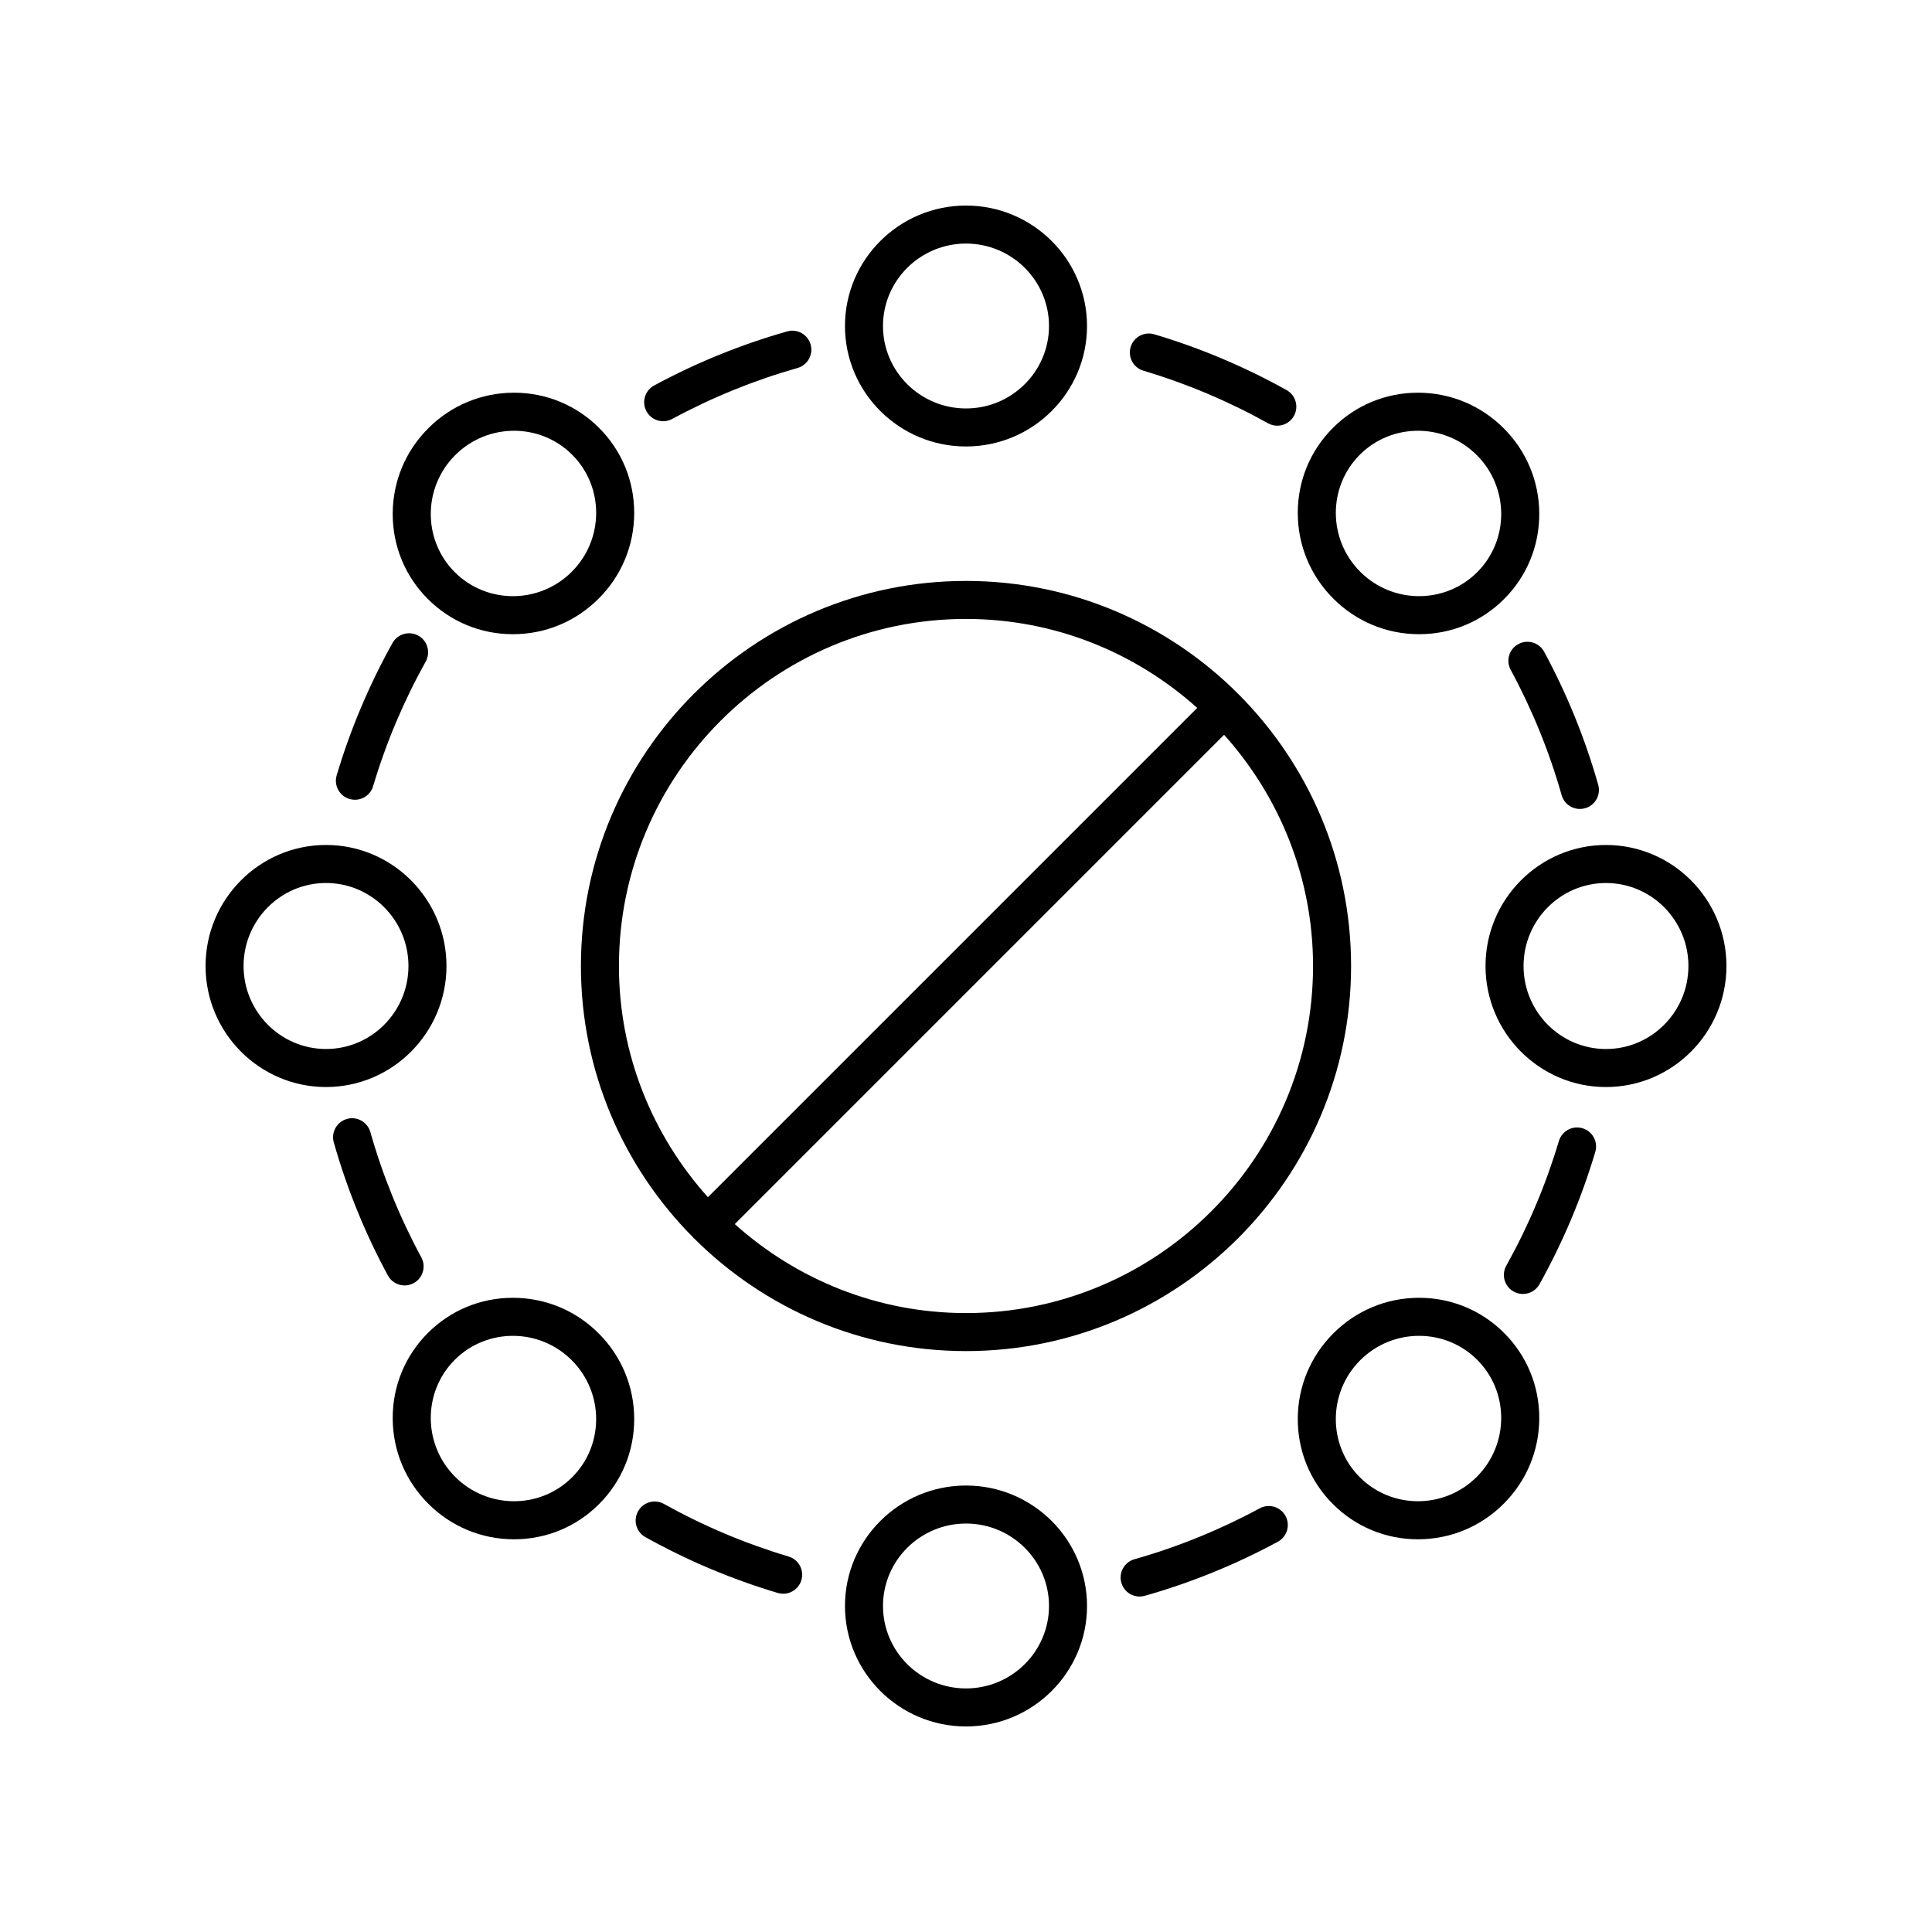
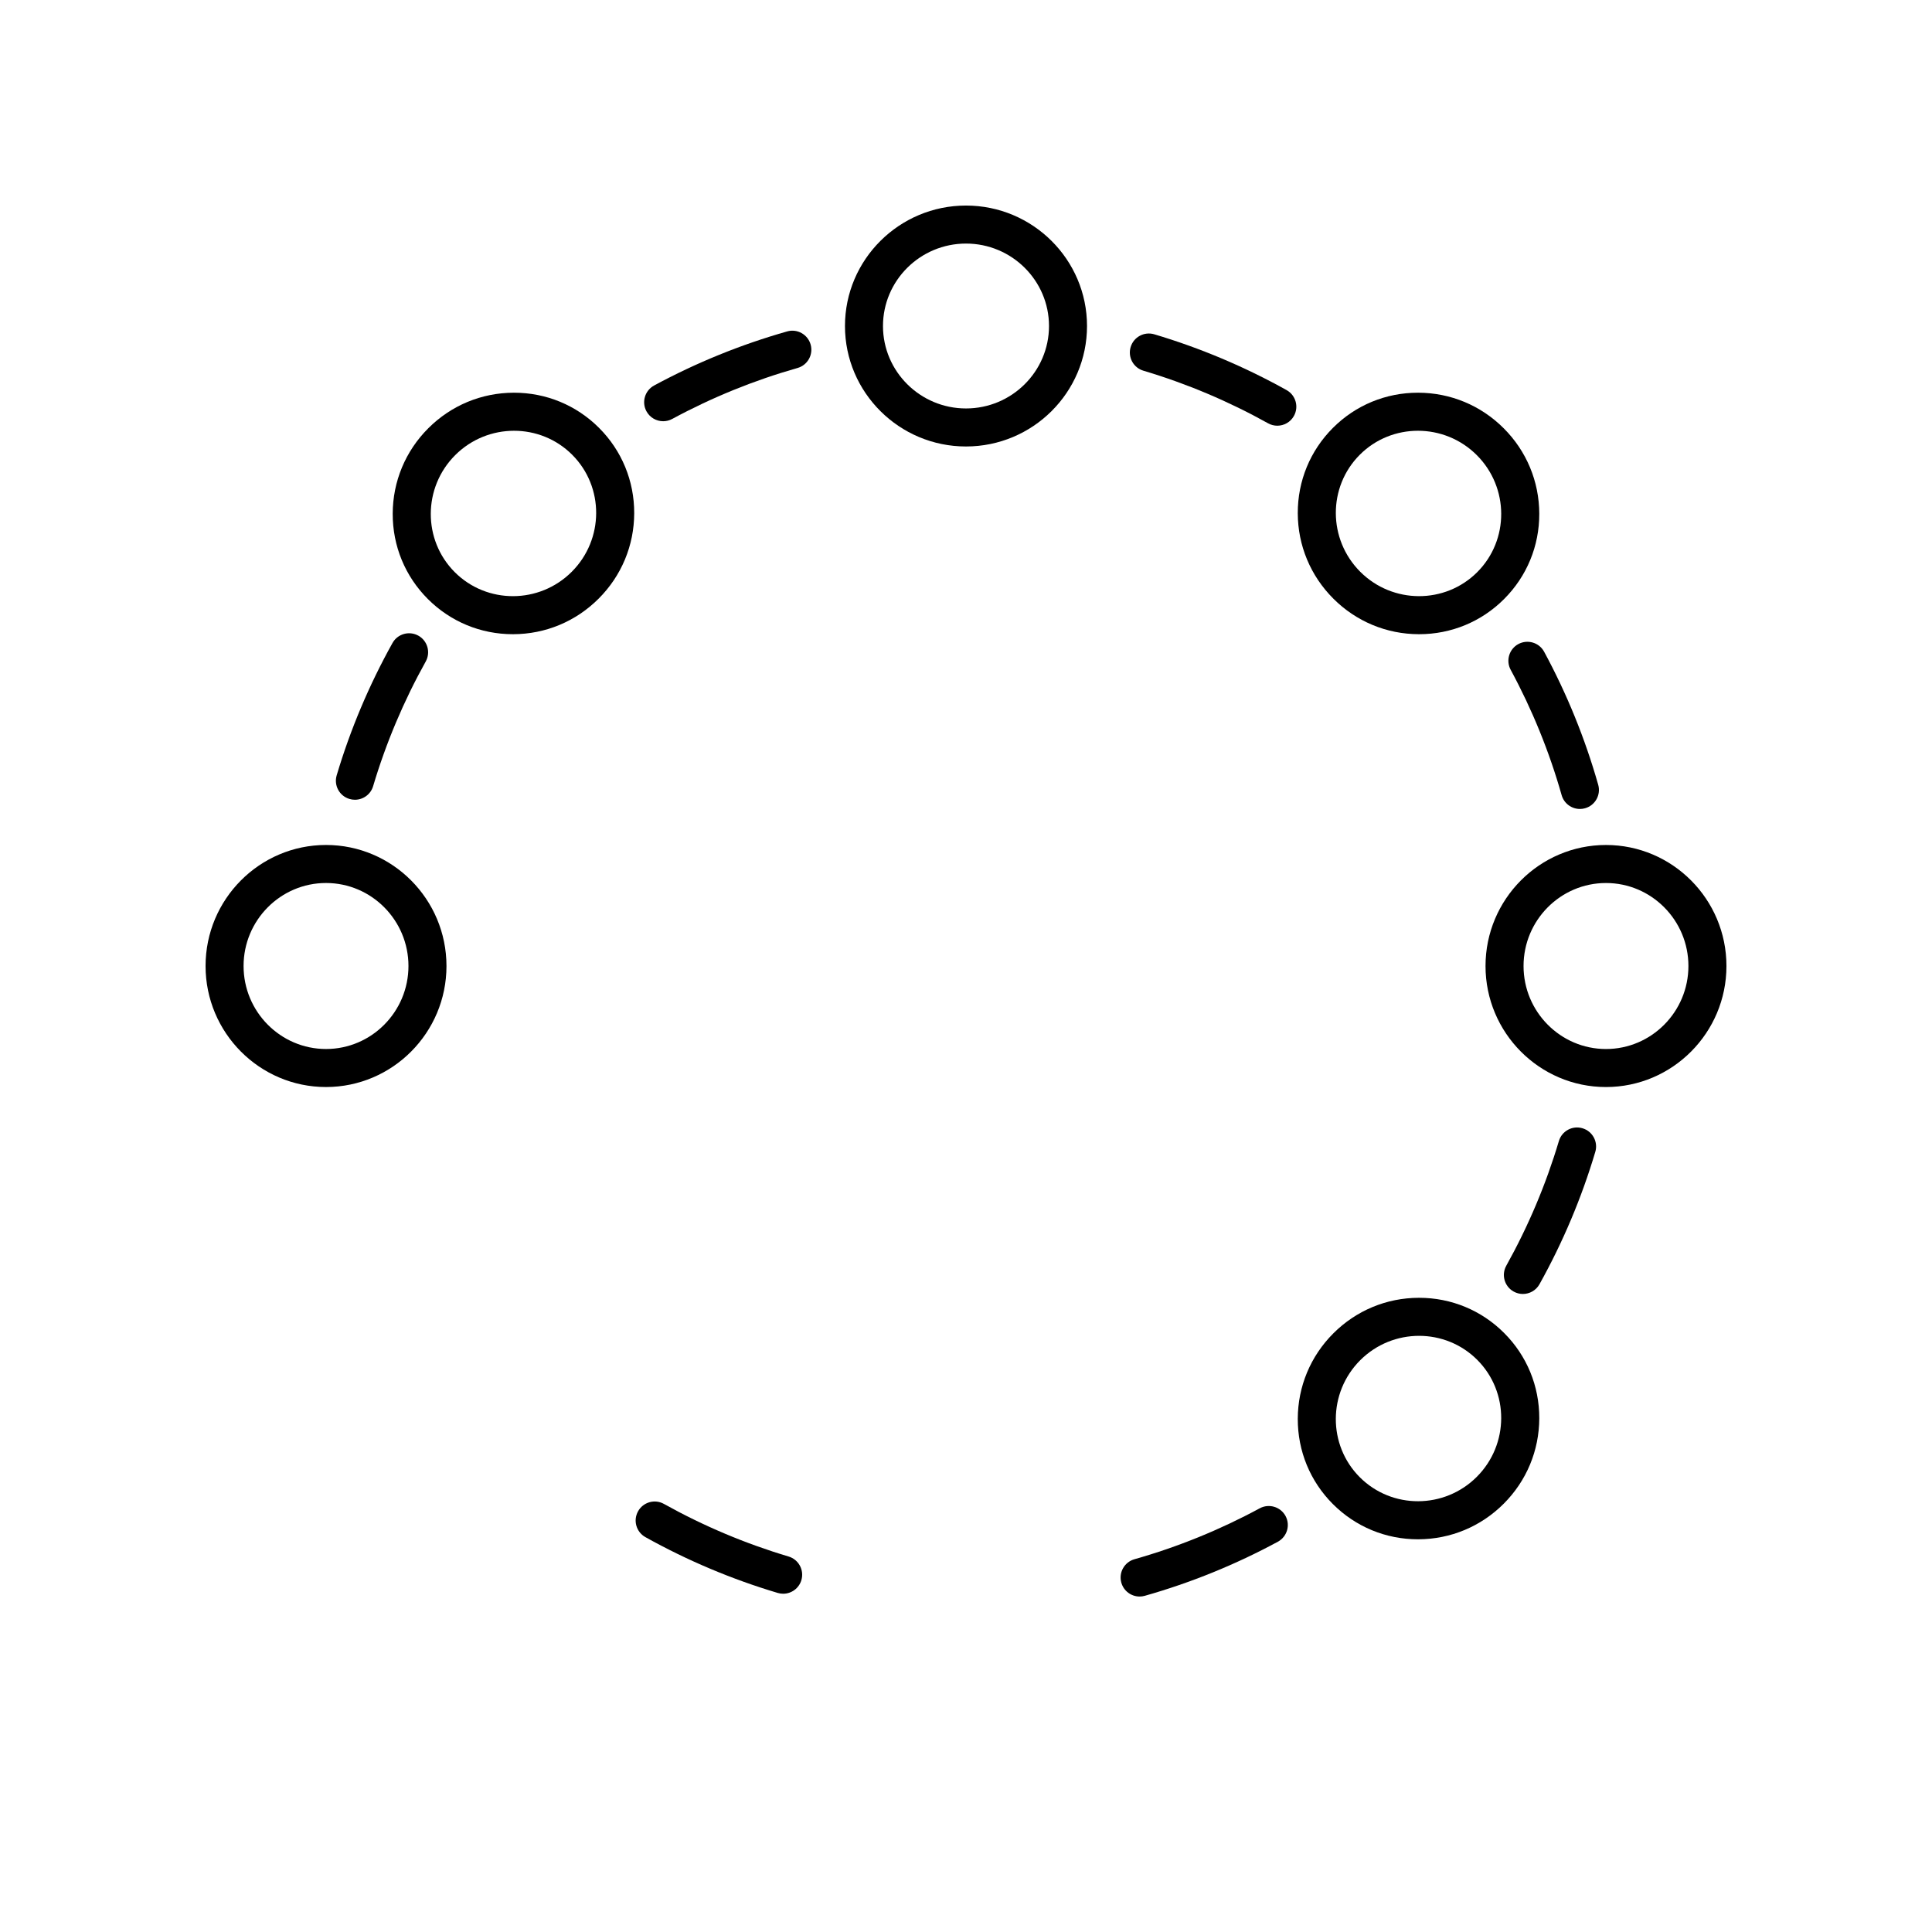
<svg xmlns="http://www.w3.org/2000/svg" fill="#000000" width="800px" height="800px" version="1.1" viewBox="144 144 512 512">
  <g>
    <path d="m432.07 230.4c0-17.605-14.383-31.926-32.07-31.926s-32.074 14.32-32.074 31.926c0 17.598 14.387 31.922 32.074 31.922 17.688-0.004 32.07-14.324 32.07-31.922zm-54.07 0c0-12.051 9.871-21.852 22-21.852s21.996 9.801 21.996 21.852c0 12.043-9.871 21.844-21.996 21.844-12.129 0-22-9.801-22-21.844z" />
    <path d="m280.01 312.07c8.547-0.023 16.586-3.371 22.637-9.426 6.055-6.051 9.402-14.09 9.426-22.637 0.023-8.551-3.285-16.586-9.32-22.617-6.012-6.012-14.008-9.32-22.523-9.32h-0.094c-8.547 0.023-16.586 3.371-22.637 9.426-6.055 6.051-9.402 14.09-9.426 22.637-0.023 8.551 3.285 16.586 9.32 22.617 6.012 6.012 14.008 9.32 22.523 9.32h0.094zm-15.383-47.449c4.309-4.309 9.965-6.465 15.602-6.465 5.59 0 11.164 2.117 15.406 6.356 8.516 8.516 8.469 22.426-0.109 31.008-8.586 8.586-22.488 8.625-31.008 0.109-8.516-8.52-8.469-22.43 0.109-31.008z" />
    <path d="m262.32 400c0-17.688-14.32-32.074-31.922-32.074-17.602 0-31.922 14.387-31.922 32.074s14.32 32.074 31.926 32.074c17.598-0.004 31.918-14.387 31.918-32.074zm-31.918 21.996c-12.051 0-21.852-9.871-21.852-21.996 0-12.129 9.801-21.996 21.852-21.996 12.043 0 21.844 9.871 21.844 21.996s-9.801 21.996-21.844 21.996z" />
-     <path d="m280.01 487.93h-0.094c-8.516 0-16.512 3.305-22.523 9.32-6.031 6.031-9.344 14.066-9.32 22.617 0.023 8.547 3.371 16.586 9.426 22.637 6.051 6.055 14.09 9.402 22.637 9.426h0.094c8.516 0 16.512-3.305 22.523-9.32 6.031-6.031 9.344-14.066 9.32-22.617-0.023-8.547-3.371-16.586-9.426-22.637-6.051-6.059-14.09-9.402-22.637-9.426zm15.621 47.555c-8.516 8.52-22.422 8.473-31.008-0.109-8.574-8.582-8.625-22.488-0.109-31.008 4.242-4.242 9.816-6.356 15.406-6.356 5.637 0 11.293 2.156 15.602 6.465 8.578 8.582 8.629 22.492 0.109 31.008z" />
-     <path d="m400 537.68c-17.688 0-32.074 14.32-32.074 31.922 0 17.602 14.387 31.926 32.074 31.926s32.074-14.32 32.074-31.926c-0.004-17.602-14.387-31.922-32.074-31.922zm0 53.77c-12.129 0-21.996-9.801-21.996-21.852 0-12.043 9.871-21.844 21.996-21.844 12.129 0 21.996 9.801 21.996 21.844 0 12.051-9.871 21.852-21.996 21.852z" />
    <path d="m520.08 487.93h-0.094c-8.547 0.023-16.586 3.371-22.637 9.426-6.055 6.051-9.402 14.09-9.426 22.637-0.023 8.551 3.285 16.586 9.32 22.617 6.012 6.012 14.008 9.32 22.523 9.32h0.094c8.547-0.023 16.586-3.371 22.637-9.426 6.055-6.051 9.402-14.09 9.426-22.637 0.023-8.551-3.285-16.586-9.32-22.617-6.012-6.016-14.008-9.32-22.523-9.32zm15.289 47.445c-8.582 8.582-22.484 8.629-31.008 0.109-8.516-8.516-8.469-22.426 0.109-31.008 4.309-4.309 9.965-6.465 15.602-6.465 5.59 0 11.164 2.117 15.406 6.356 8.516 8.52 8.469 22.43-0.109 31.008z" />
    <path d="m569.6 367.93c-17.598 0-31.922 14.387-31.922 32.074s14.32 32.074 31.922 32.074c17.602-0.004 31.926-14.387 31.926-32.074s-14.324-32.074-31.926-32.074zm0 54.07c-12.043 0-21.844-9.871-21.844-21.996 0-12.129 9.801-21.996 21.844-21.996 12.047-0.004 21.848 9.867 21.848 21.996 0 12.125-9.801 21.996-21.848 21.996z" />
    <path d="m520.08 312.07c8.516 0 16.512-3.305 22.523-9.32 6.031-6.031 9.344-14.066 9.32-22.617-0.023-8.547-3.371-16.586-9.426-22.637-6.051-6.055-14.09-9.402-22.637-9.426h-0.094c-8.516 0-16.512 3.305-22.523 9.32-6.031 6.031-9.344 14.066-9.32 22.617 0.023 8.547 3.371 16.586 9.426 22.637 6.051 6.055 14.09 9.402 22.637 9.426h0.094zm-15.715-47.559c4.242-4.242 9.816-6.356 15.406-6.356 5.637 0 11.293 2.156 15.602 6.465 8.574 8.582 8.625 22.488 0.109 31.008-8.52 8.516-22.426 8.477-31.008-0.109-8.578-8.582-8.625-22.492-0.109-31.008z" />
    <path d="m443.63 235.98c-0.797 2.668 0.723 5.473 3.391 6.262 11.449 3.41 22.559 8.098 33.027 13.934 0.777 0.434 1.617 0.641 2.449 0.641 1.766 0 3.484-0.93 4.402-2.582 1.359-2.43 0.488-5.5-1.945-6.856-11.113-6.199-22.914-11.172-35.066-14.789-2.672-0.789-5.465 0.73-6.258 3.391z" />
    <path d="m319.75 255.63c0.809 0 1.633-0.195 2.391-0.605 10.52-5.691 21.691-10.238 33.211-13.504 2.676-0.758 4.231-3.543 3.473-6.219-0.762-2.68-3.562-4.242-6.219-3.473-12.23 3.469-24.094 8.289-35.258 14.332-2.449 1.328-3.359 4.383-2.035 6.828 0.914 1.688 2.644 2.641 4.438 2.641z" />
    <path d="m254.87 312.46c-2.43-1.352-5.5-0.488-6.856 1.945-6.199 11.113-11.172 22.914-14.789 35.066-0.797 2.668 0.723 5.473 3.391 6.262 0.477 0.145 0.965 0.211 1.438 0.211 2.176 0 4.176-1.41 4.828-3.602 3.41-11.449 8.098-22.559 13.934-33.027 1.355-2.43 0.484-5.5-1.945-6.856z" />
-     <path d="m253.62 484.05c2.449-1.328 3.359-4.383 2.035-6.828-5.691-10.52-10.238-21.691-13.504-33.211-0.762-2.68-3.566-4.25-6.219-3.473-2.676 0.758-4.231 3.543-3.473 6.219 3.469 12.23 8.289 24.094 14.332 35.258 0.914 1.688 2.648 2.641 4.438 2.641 0.809 0 1.633-0.195 2.391-0.605z" />
    <path d="m352.98 556.49c-11.449-3.41-22.559-8.098-33.027-13.934-2.43-1.359-5.5-0.488-6.856 1.945-1.359 2.43-0.488 5.5 1.945 6.856 11.113 6.199 22.914 11.172 35.066 14.789 0.477 0.145 0.965 0.211 1.438 0.211 2.176 0 4.176-1.41 4.828-3.602 0.793-2.668-0.727-5.473-3.394-6.266z" />
    <path d="m477.85 543.71c-10.52 5.691-21.691 10.238-33.211 13.504-2.676 0.758-4.231 3.543-3.473 6.219 0.629 2.219 2.648 3.664 4.84 3.664 0.457 0 0.922-0.059 1.379-0.191 12.23-3.469 24.094-8.289 35.258-14.332 2.449-1.328 3.359-4.383 2.035-6.828-1.328-2.441-4.387-3.348-6.828-2.035z" />
    <path d="m563.38 443c-2.676-0.793-5.473 0.727-6.262 3.391-3.41 11.449-8.098 22.559-13.934 33.027-1.359 2.43-0.488 5.5 1.945 6.856 0.777 0.434 1.617 0.641 2.449 0.641 1.766 0 3.484-0.93 4.402-2.582 6.199-11.113 11.172-22.914 14.789-35.066 0.797-2.668-0.723-5.473-3.391-6.266z" />
    <path d="m557.85 354.72c0.629 2.219 2.648 3.664 4.84 3.664 0.457 0 0.922-0.059 1.379-0.191 2.676-0.758 4.231-3.543 3.473-6.219-3.469-12.23-8.289-24.094-14.332-35.258-1.328-2.449-4.387-3.344-6.828-2.035-2.449 1.328-3.359 4.383-2.035 6.828 5.691 10.523 10.238 21.695 13.504 33.211z" />
-     <path d="m327.84 472.16c0.07 0.07 0.164 0.09 0.234 0.156 18.465 18.363 43.887 29.738 71.926 29.738 56.27 0 102.05-45.781 102.05-102.05 0-56.273-45.781-102.05-102.05-102.05-56.273 0-102.05 45.777-102.05 102.05 0 28.035 11.375 53.457 29.738 71.922 0.062 0.07 0.086 0.164 0.152 0.234zm72.16 19.816c-23.547 0-44.988-8.969-61.273-23.578l129.67-129.67c14.605 16.289 23.574 37.73 23.574 61.277 0 50.715-41.258 91.973-91.973 91.973zm0-183.95c23.547 0 44.988 8.969 61.273 23.578l-129.67 129.67c-14.605-16.289-23.578-37.727-23.578-61.273 0-50.719 41.258-91.977 91.977-91.977z" />
  </g>
</svg>